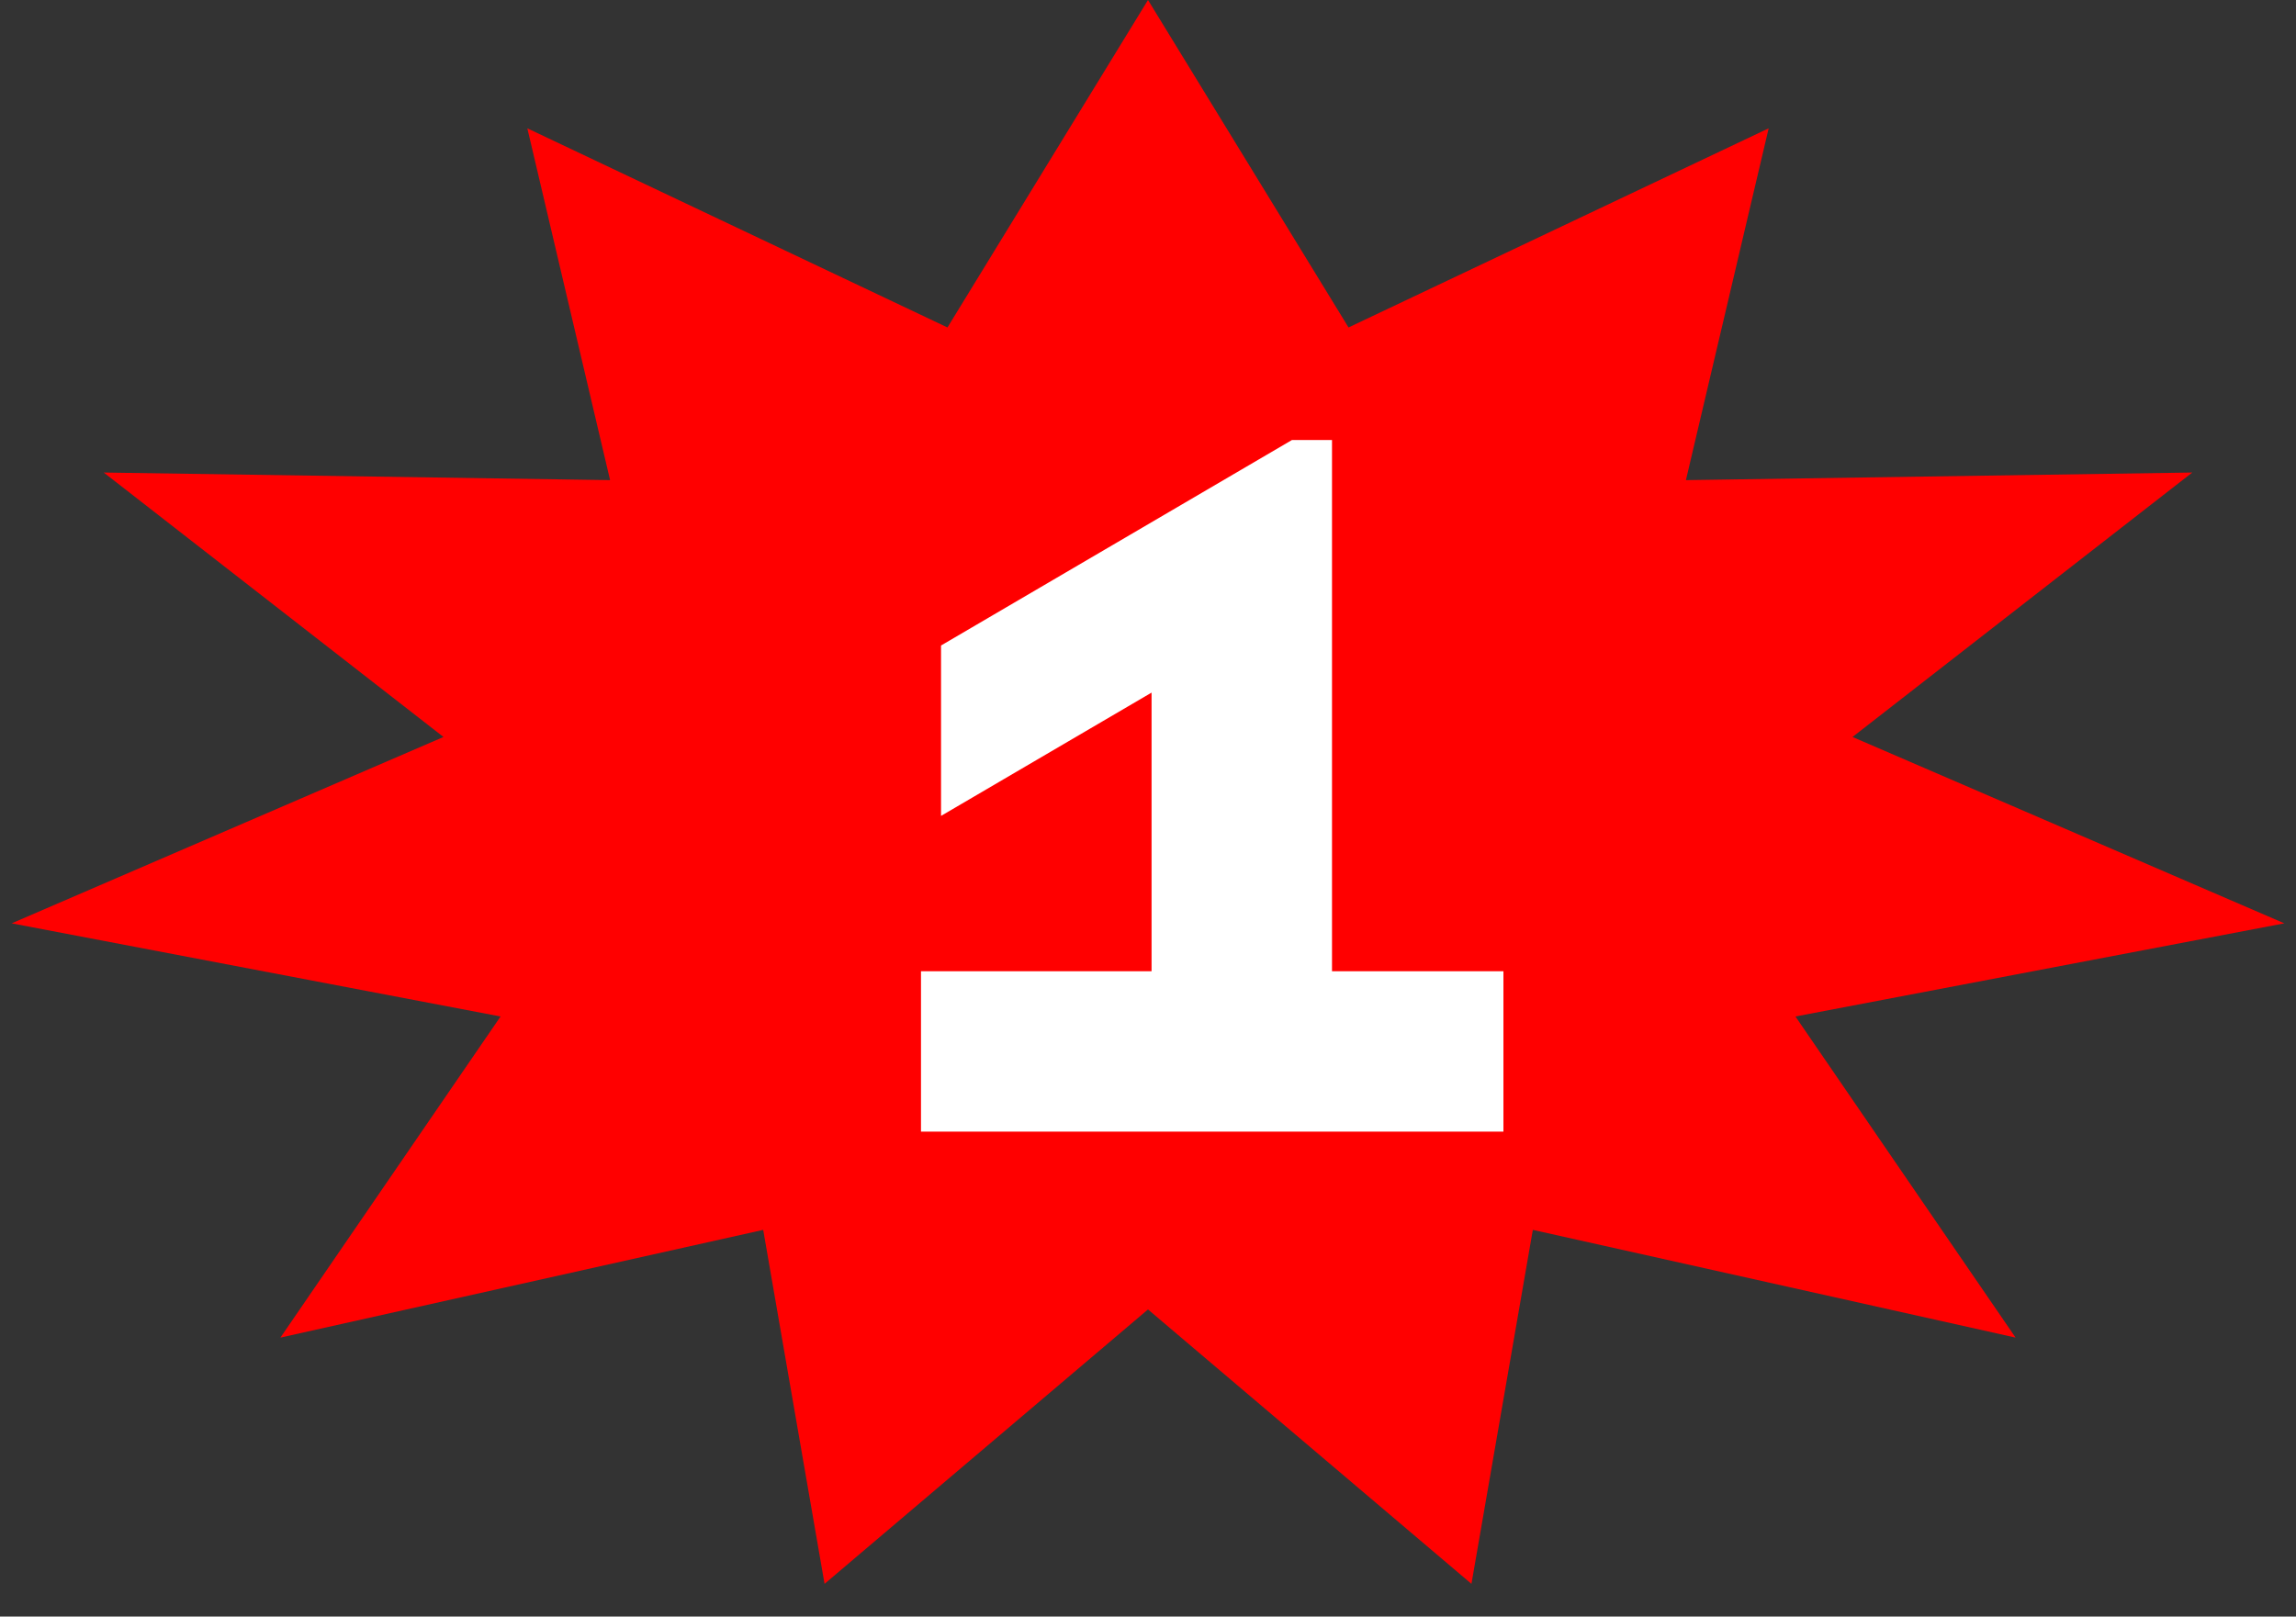
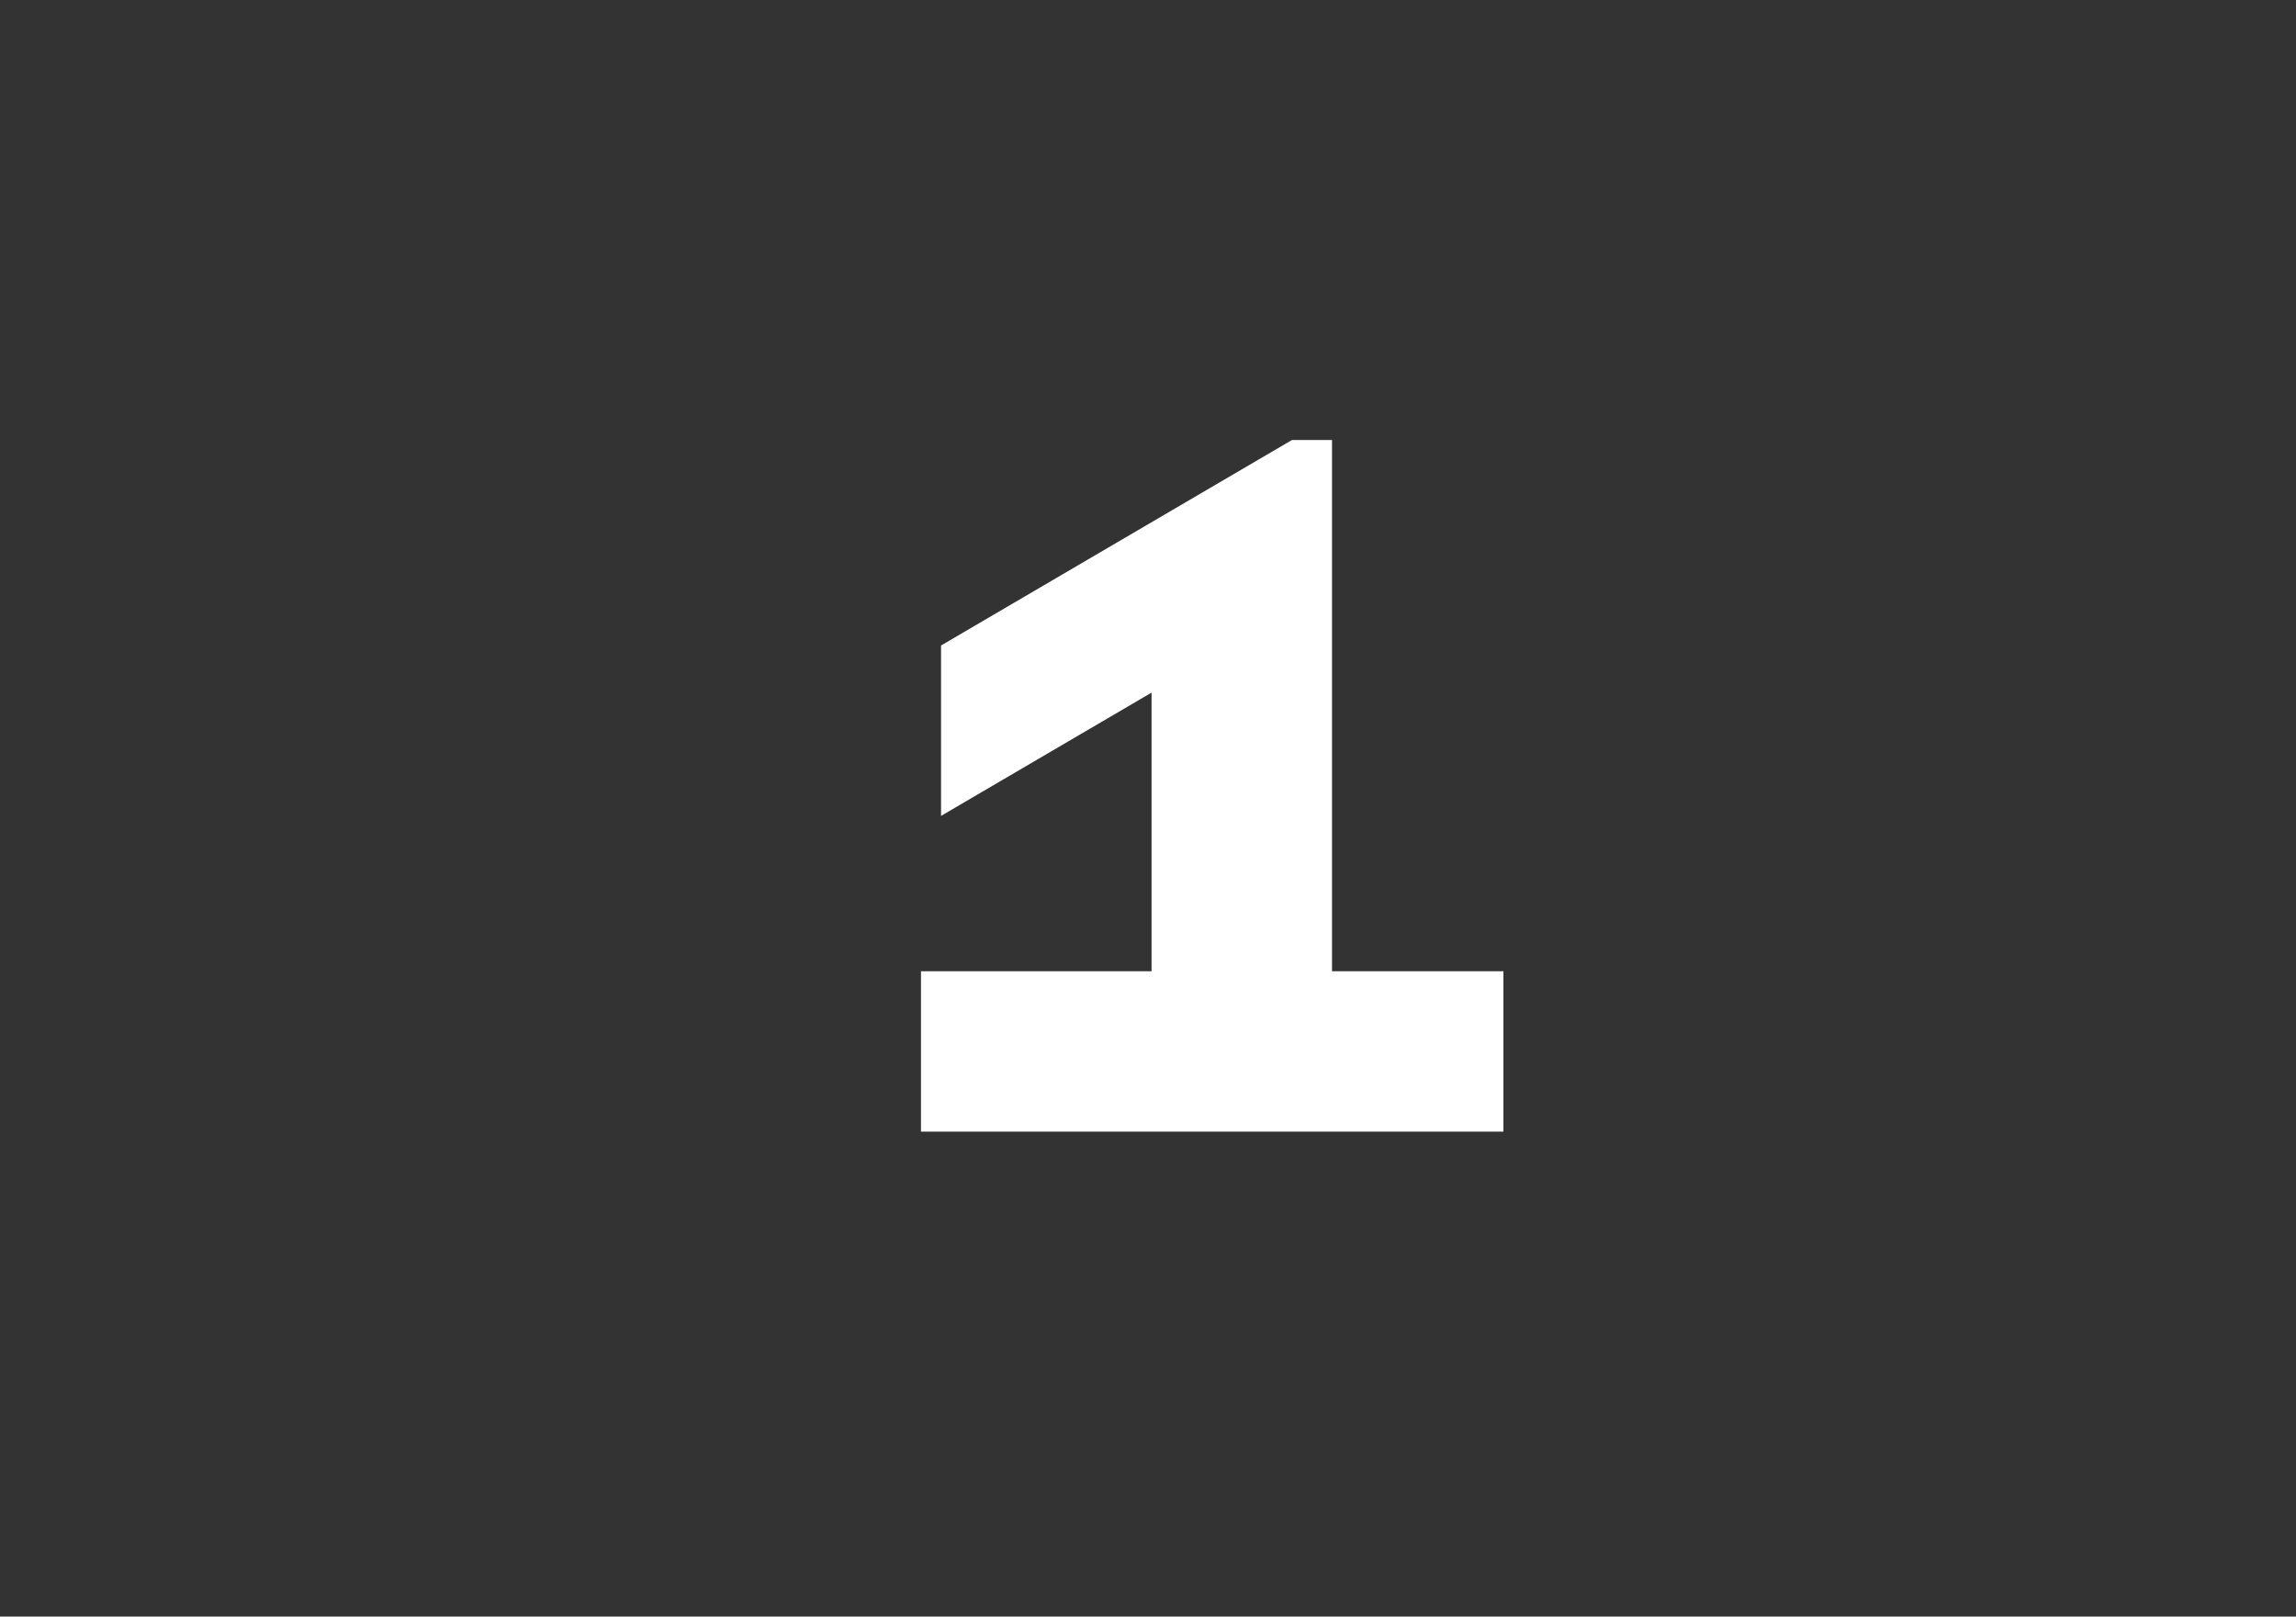
<svg xmlns="http://www.w3.org/2000/svg" width="71" height="50" viewBox="0 0 71 50" fill="none">
  <rect x="0" y="0" width="71" height="50" fill="#333333" stroke="none" />
-   <path d="M35.5 0L41.701 10.128L54.693 3.969L52.134 14.85L67.792 14.615L57.286 22.794L70.639 28.558L55.521 31.439L62.329 41.371L47.4 38.039L45.502 48.987L35.5 40.5L25.498 48.987L23.601 38.039L8.671 41.371L15.479 31.439L0.361 28.558L13.714 22.794L3.208 14.615L18.866 14.85L16.307 3.969L29.299 10.128L35.5 0Z" fill="#FF0000" />
  <path d="M28.48 35V30.04H35.61V21.422L29.1 25.235V19.965L39.95 13.61H41.19V30.04H46.491V35H28.48Z" fill="white" />
</svg>